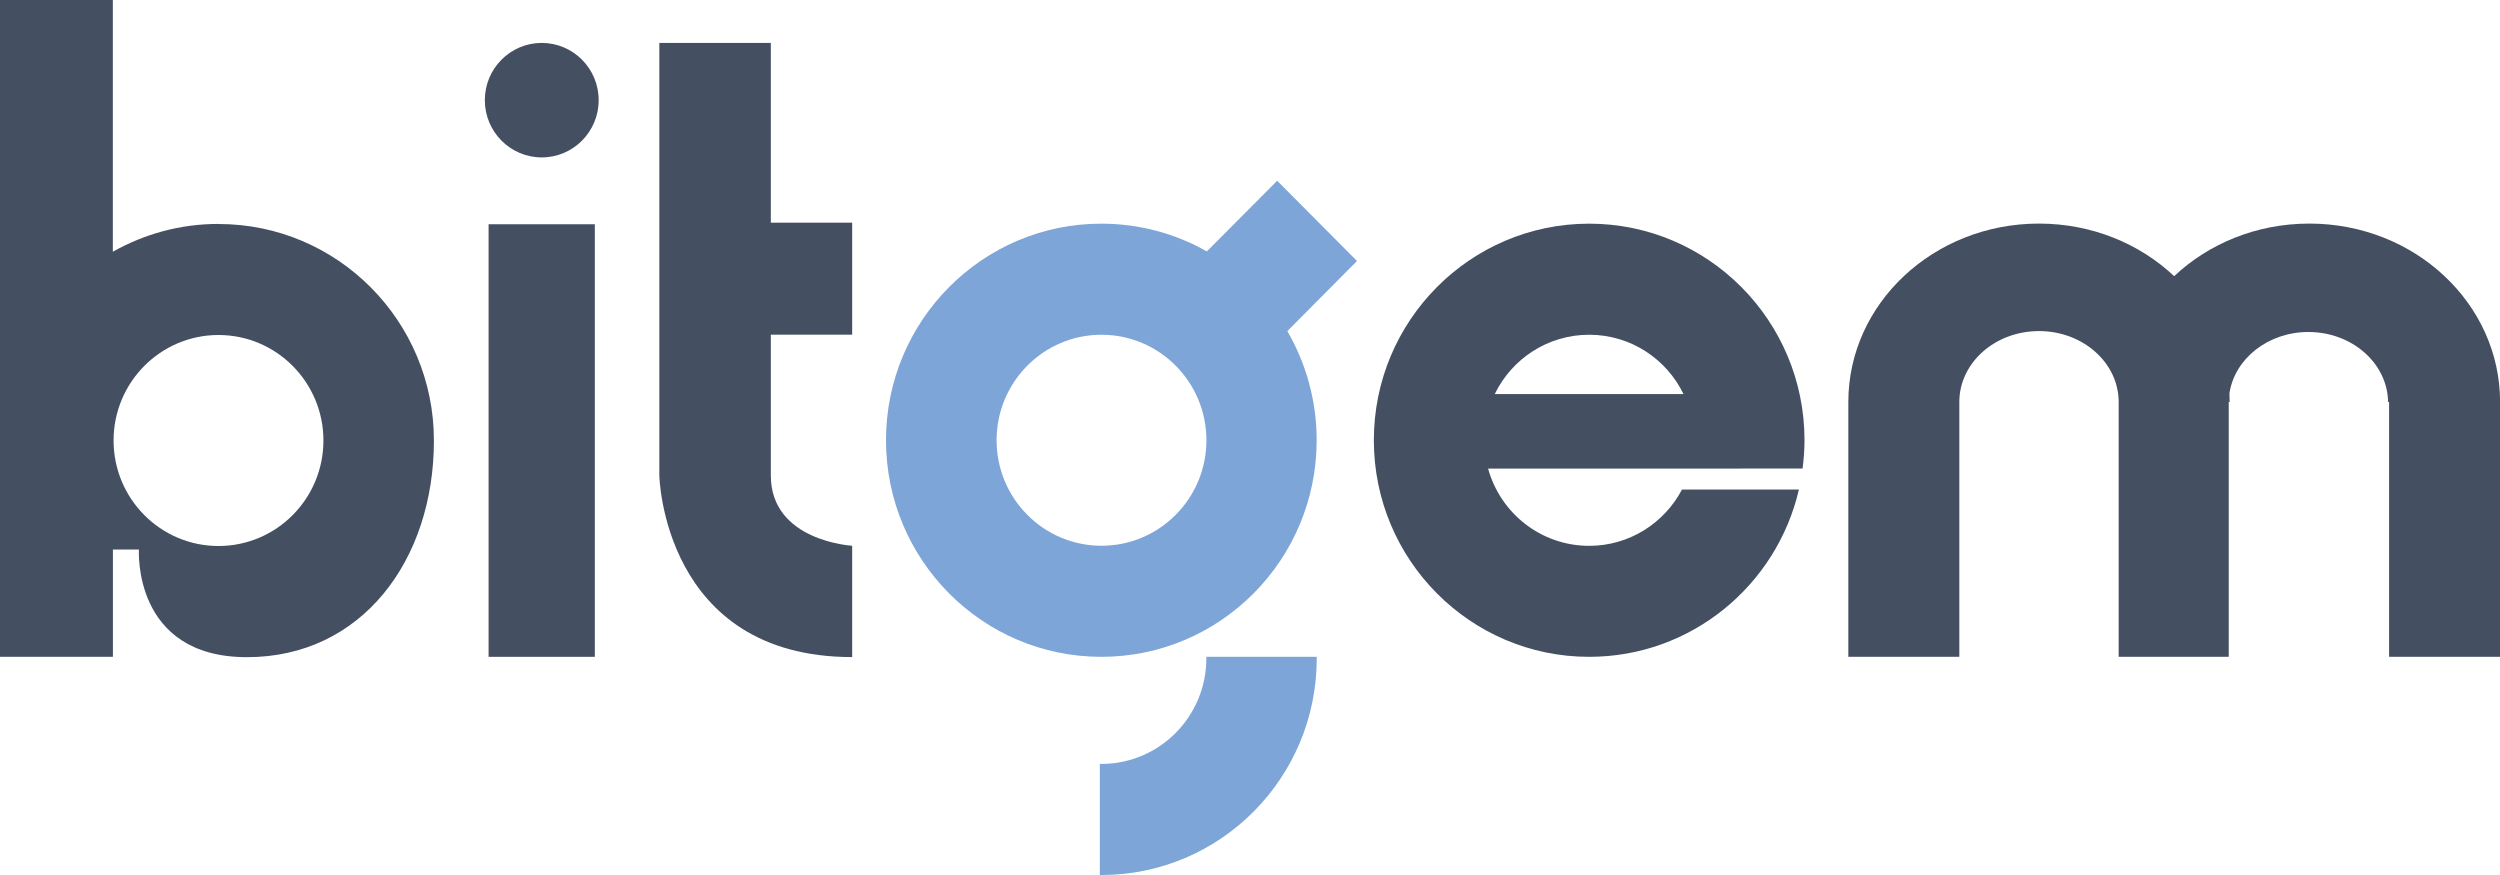
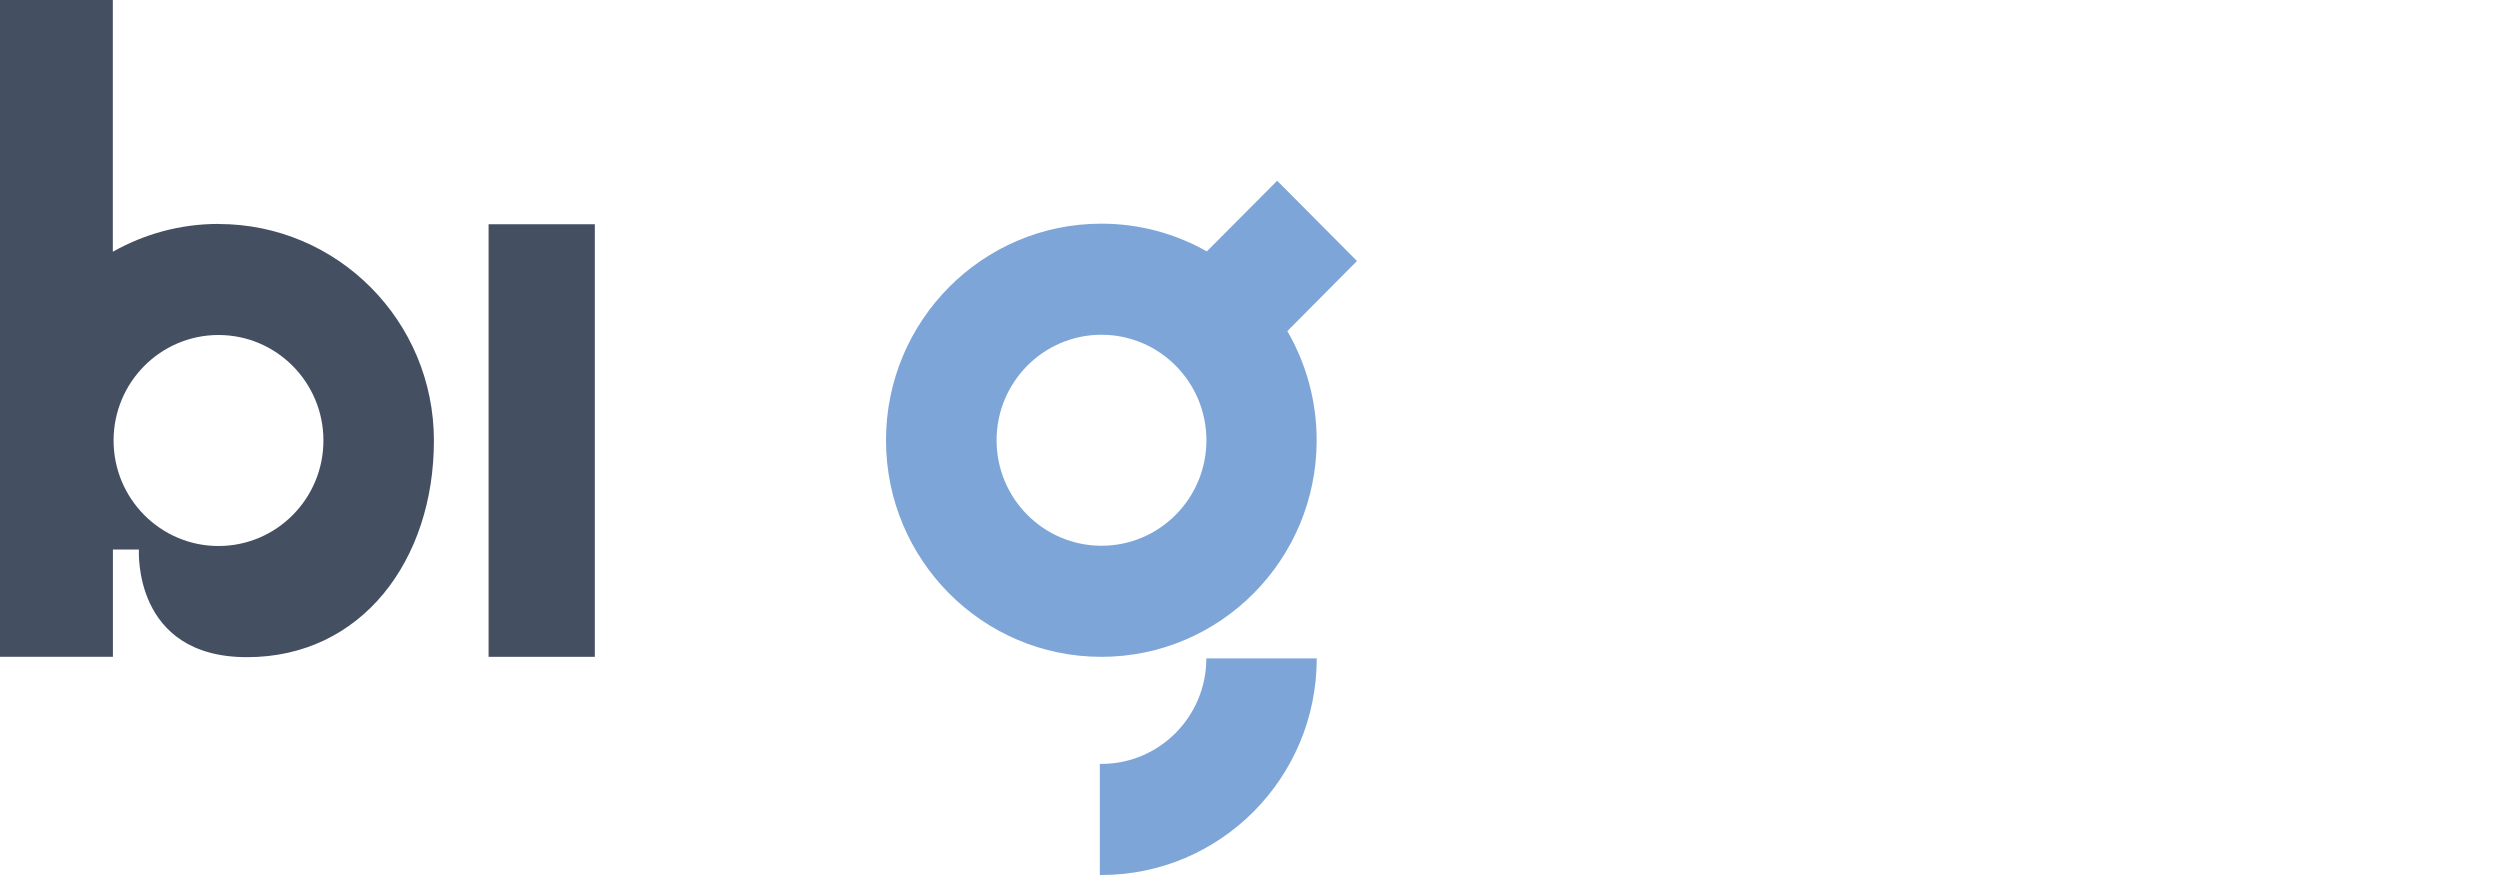
<svg xmlns="http://www.w3.org/2000/svg" version="1.1" viewBox="0 0 300 105">
  <defs>
    <style>
      .cls-1 {
        fill: #445062;
      }

      .cls-2 {
        fill: #7da5d7;
      }
    </style>
  </defs>
  <g>
    <g id="Layer_1">
      <g id="Layer_1-2" data-name="Layer_1">
        <g id="Layer_1-2">
-           <path class="cls-2" d="M144.76,78.82v.19c0,6.99-5.64,12.66-12.59,12.66h-.19v13.33h.19c14.27,0,25.84-11.64,25.84-25.99v-.19h-13.25Z" />
+           <path class="cls-2" d="M144.76,78.82v.19c0,6.99-5.64,12.66-12.59,12.66h-.19v13.33h.19c14.27,0,25.84-11.64,25.84-25.99h-13.25Z" />
          <path class="cls-2" d="M162.85,31.33l-9.59-9.64-8.44,8.48c-3.74-2.12-8.06-3.33-12.66-3.33-14.27,0-25.84,11.64-25.84,25.99s11.57,25.99,25.84,25.99,25.84-11.64,25.84-25.99c0-4.78-1.29-9.25-3.52-13.1l8.36-8.41h.01ZM132.18,65.49c-6.95,0-12.59-5.67-12.59-12.66s5.64-12.66,12.59-12.66,12.59,5.67,12.59,12.66-5.64,12.66-12.59,12.66Z" />
          <rect class="cls-1" x="58.63" y="26.91" width="12.75" height="51.91" />
          <path class="cls-1" d="M26.22,26.87c-4.61,0-8.93,1.22-12.68,3.34V0H0v78.82h13.55v-12.88h3.12s-.8,12.92,12.97,12.92,22.43-11.64,22.43-25.99-11.57-25.99-25.84-25.99h-.01ZM26.22,65.52c-6.95,0-12.59-5.67-12.59-12.66s5.64-12.66,12.59-12.66,12.59,5.67,12.59,12.66-5.64,12.66-12.59,12.66Z" />
-           <ellipse class="cls-1" cx="65.01" cy="12.02" rx="6.83" ry="6.87" />
-           <path class="cls-1" d="M277.12,26.83c-6.34,0-12.08,2.41-16.22,6.31-4.14-3.9-9.88-6.31-16.22-6.31-12.64,0-22.88,9.59-22.88,21.41v30.58h13.32v-30.58c0-4.7,4.28-8.51,9.56-8.51s9.56,3.81,9.56,8.51v30.58h13.21v-30.58h.11c0-.34-.01-.68-.03-1.02.62-4.17,4.63-7.38,9.48-7.38,5.24,0,9.49,3.75,9.56,8.4h.12v30.58h13.32v-30.58c0-11.82-10.25-21.41-22.88-21.41h0Z" />
-           <path class="cls-1" d="M208.88,56.22h7.43c.14-1.11.23-2.24.23-3.39,0-14.35-11.57-25.99-25.84-25.99s-25.84,11.64-25.84,25.99,11.57,25.99,25.84,25.99c12.25,0,22.51-8.58,25.17-20.08h-14.03c-2.11,4.02-6.31,6.76-11.14,6.76-5.79,0-10.66-3.93-12.13-9.27h30.32,0ZM190.7,40.17c4.98,0,9.28,2.9,11.32,7.12h-22.65c2.04-4.22,6.35-7.12,11.32-7.12h0Z" />
-           <path class="cls-1" d="M102.26,40.17v-13.45h-9.76V5.15h-13.38v51.91s.43,21.79,23.14,21.79v-13.36s-9.76-.54-9.76-8.43v-16.9h9.76Z" />
        </g>
      </g>
    </g>
  </g>
</svg>